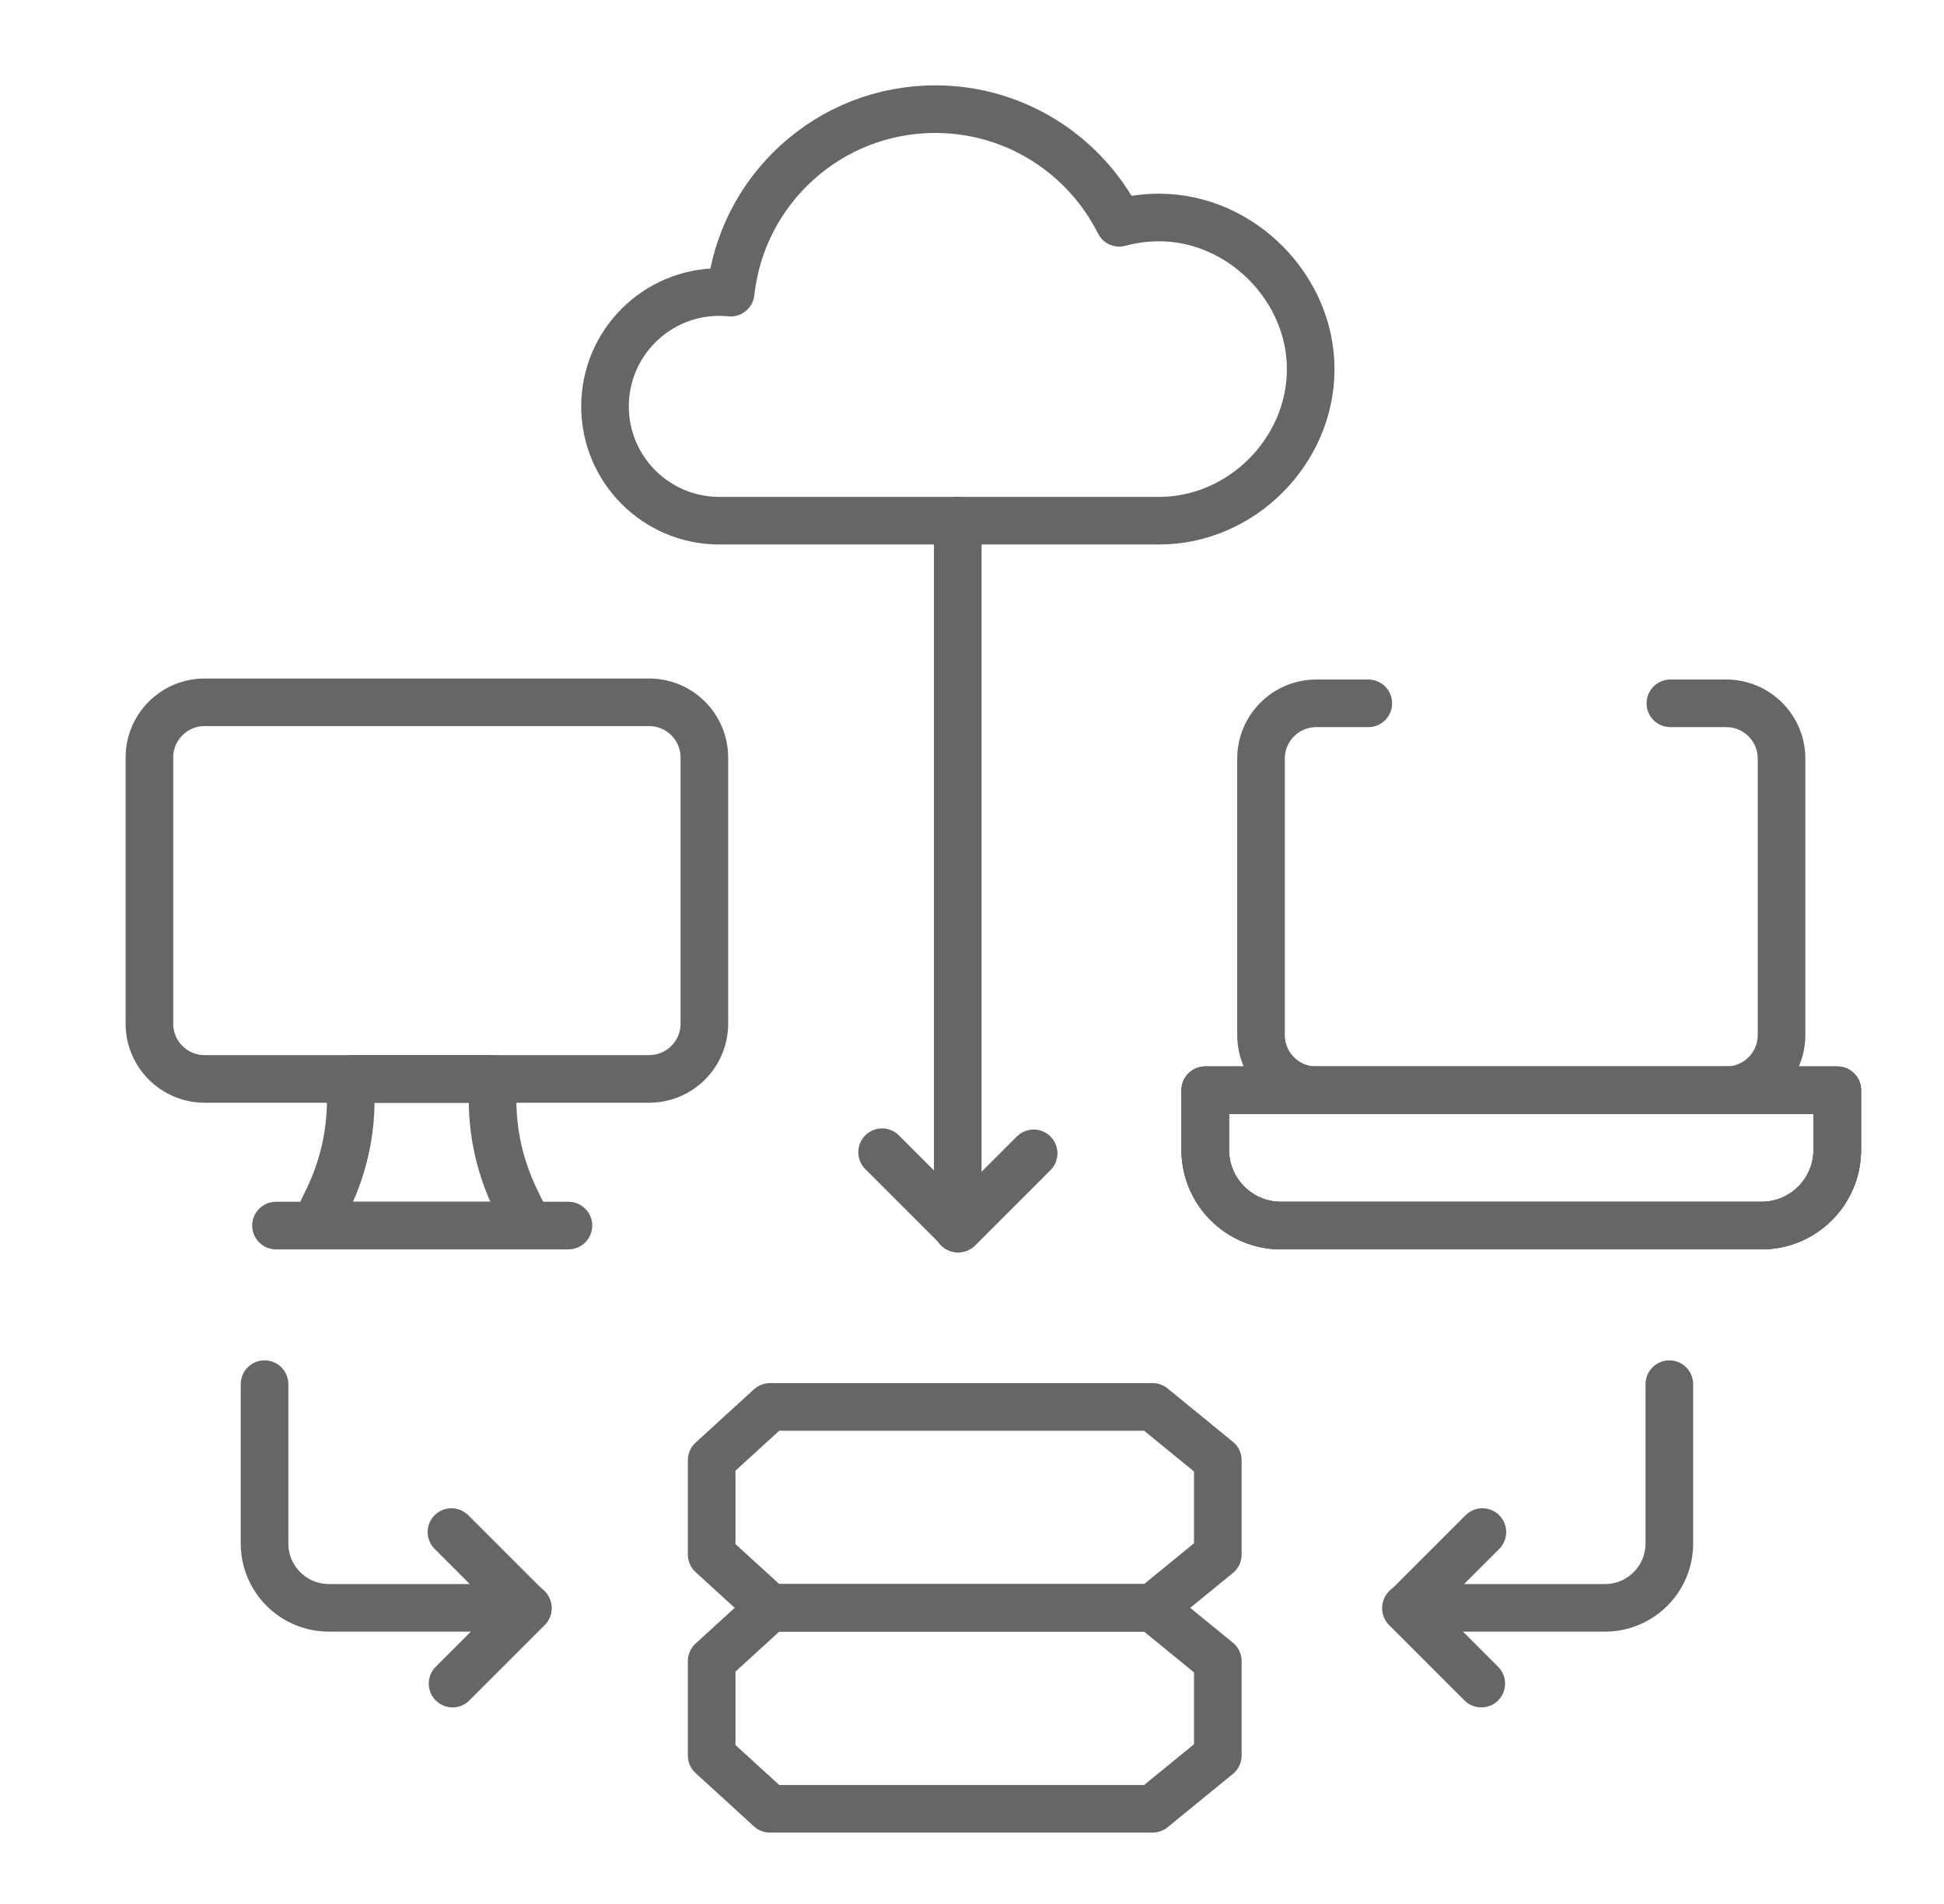
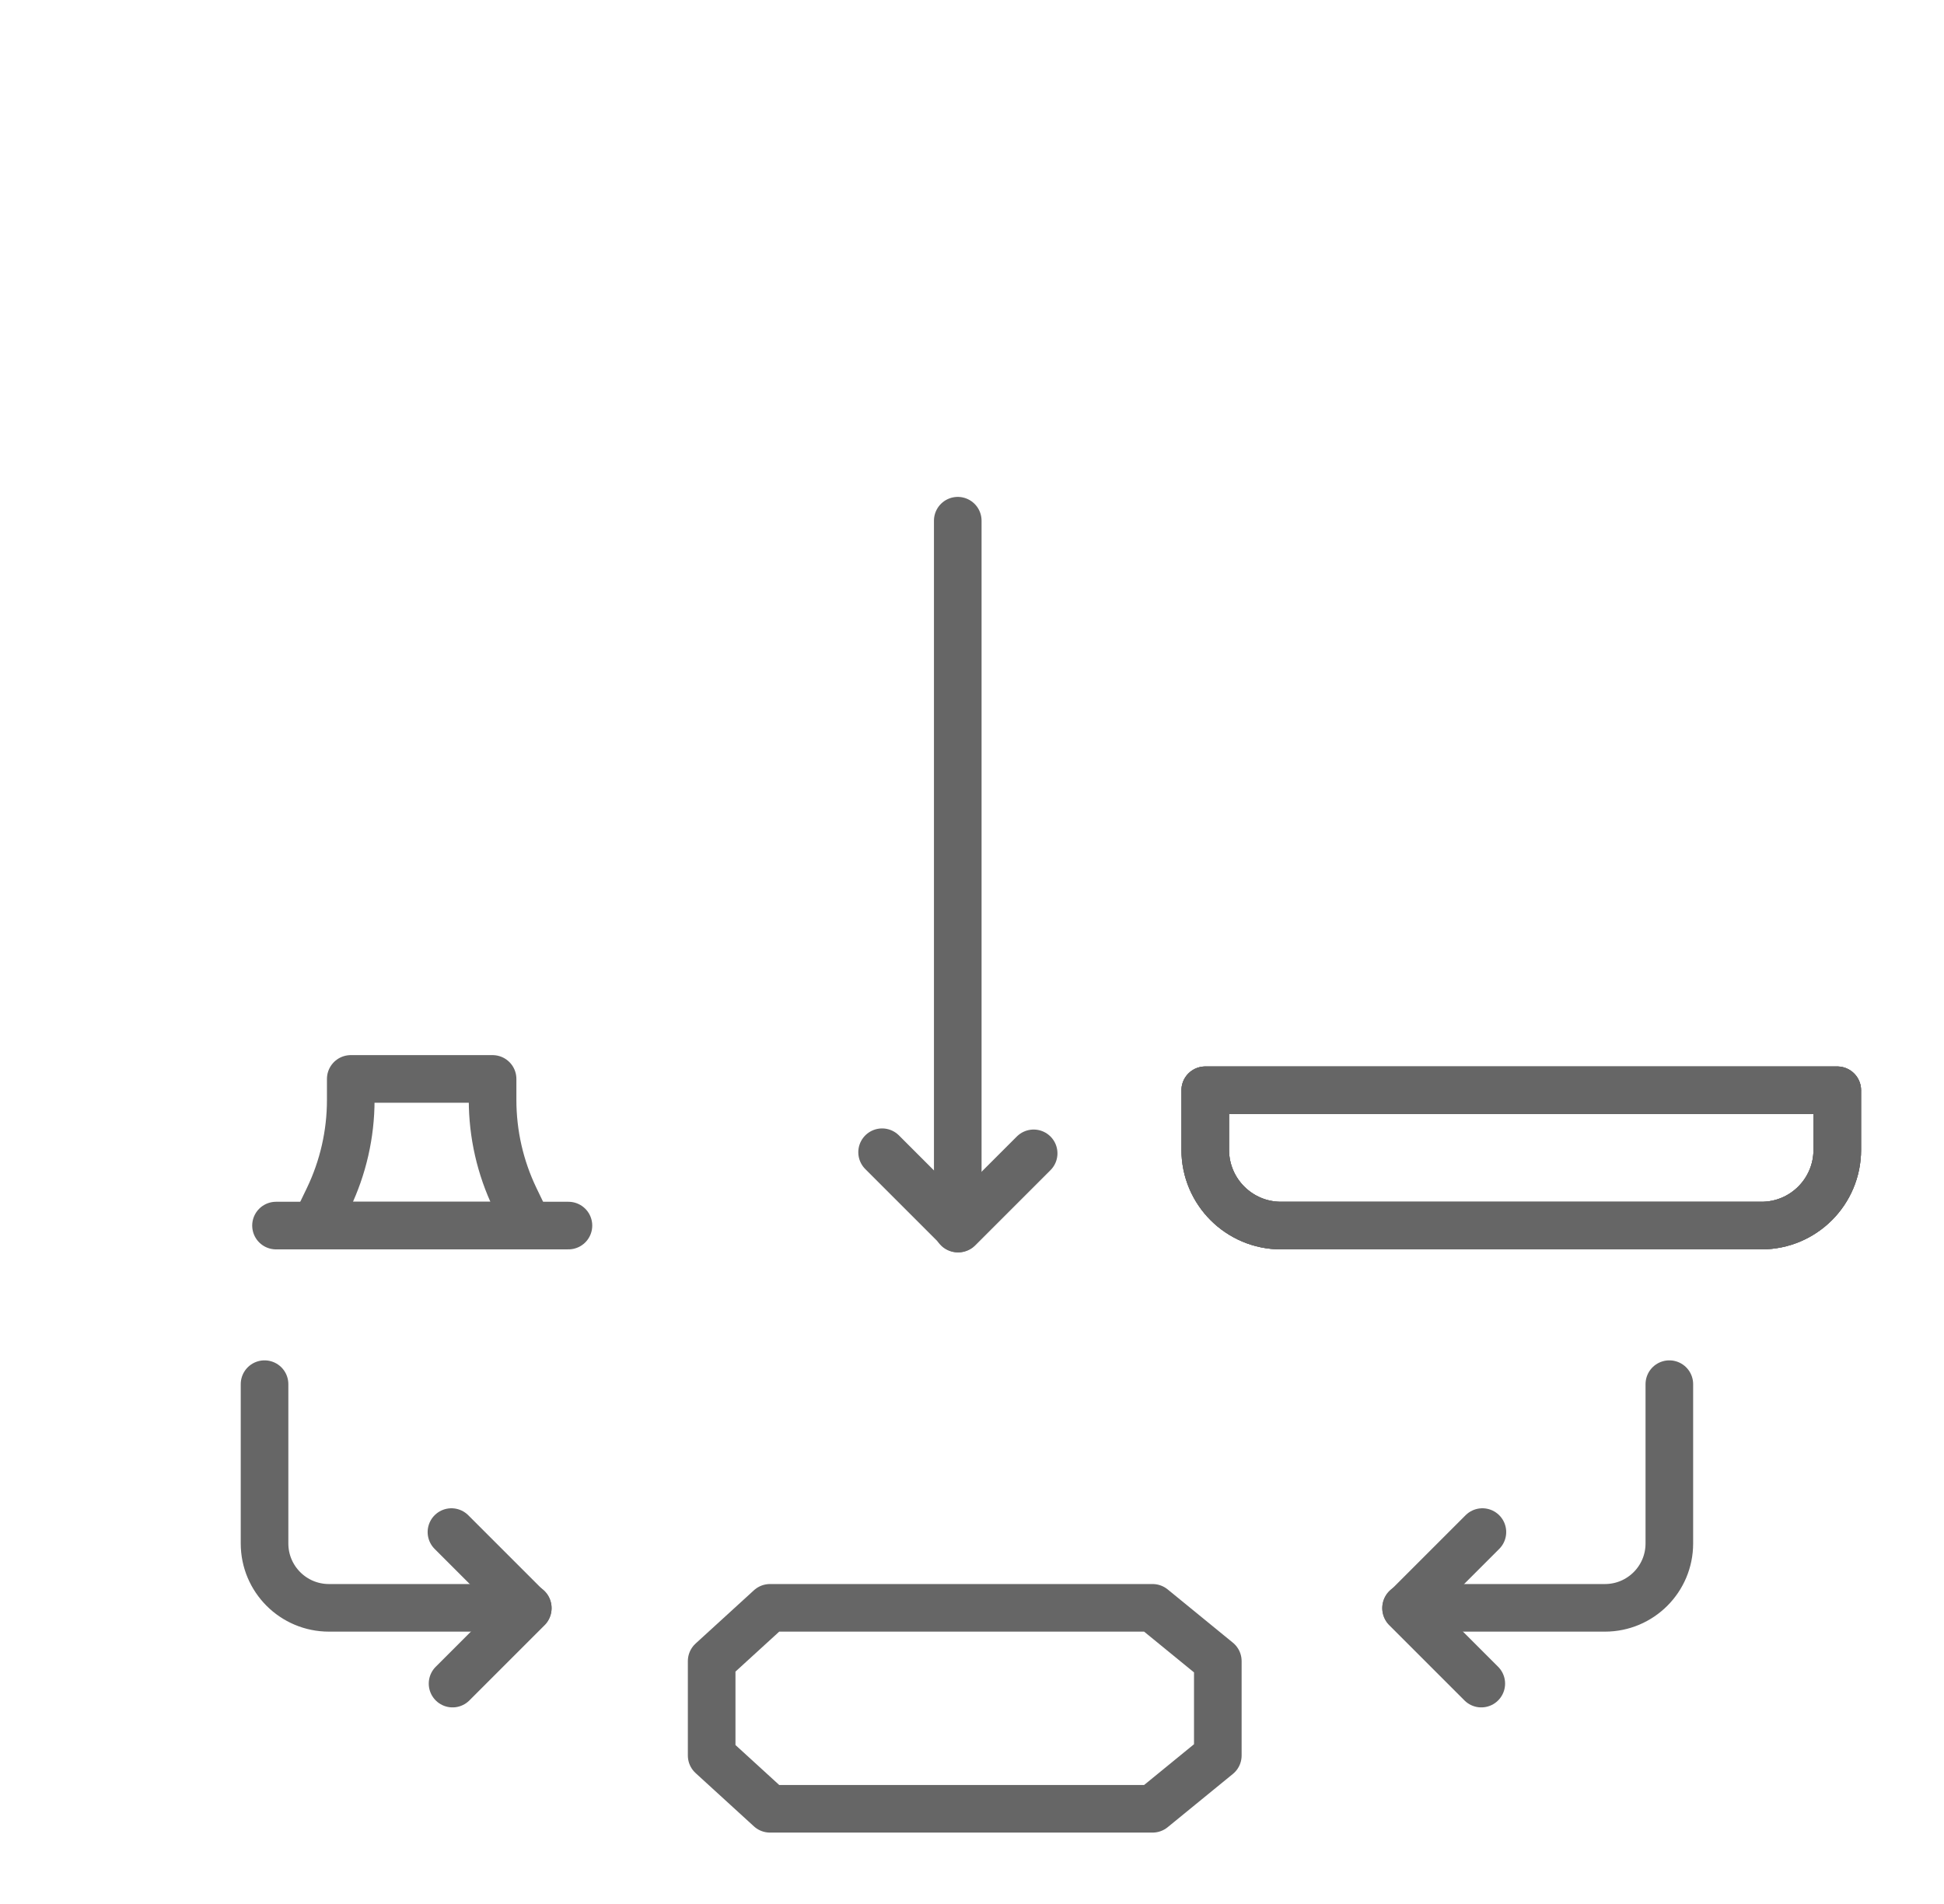
<svg xmlns="http://www.w3.org/2000/svg" width="49" height="48" viewBox="0 0 49 48" fill="none">
-   <path d="M5.158 27.2H16.361C17.131 27.2 17.754 26.576 17.754 25.807V19.098C17.754 18.329 17.131 17.705 16.361 17.705H5.158C4.389 17.705 3.766 18.329 3.766 19.098V25.807C3.766 26.576 4.389 27.2 5.158 27.2Z" stroke="#666666" stroke-width="1.2" stroke-miterlimit="10" stroke-linecap="round" stroke-linejoin="round" />
  <path d="M32.289 30.897H44.4C45.455 30.897 46.31 30.042 46.31 28.987V27.486H30.379V28.987C30.379 30.042 31.234 30.897 32.289 30.897Z" stroke="#666666" stroke-width="1.2" stroke-miterlimit="10" stroke-linecap="round" stroke-linejoin="round" />
  <path d="M32.289 30.897H44.4C45.455 30.897 46.31 30.042 46.31 28.987V27.486H30.379V28.987C30.379 30.042 31.234 30.897 32.289 30.897Z" stroke="#666666" stroke-width="1.2" stroke-miterlimit="10" stroke-linecap="round" stroke-linejoin="round" />
  <path d="M8.841 27.731V27.2H12.416V27.731C12.416 28.59 12.609 29.437 12.981 30.21L13.312 30.897H7.945L8.276 30.21C8.648 29.437 8.841 28.59 8.841 27.731Z" stroke="#666666" stroke-width="1.2" stroke-miterlimit="10" stroke-linecap="round" stroke-linejoin="round" />
  <path d="M14.328 30.897H6.957" stroke="#666666" stroke-width="1.2" stroke-miterlimit="10" stroke-linecap="round" stroke-linejoin="round" />
-   <path d="M29.215 13.127C31.288 13.127 33.037 11.378 33.037 9.305C33.037 7.251 31.275 5.483 29.215 5.483C28.868 5.483 28.531 5.53 28.212 5.617C27.36 3.919 25.603 2.752 23.574 2.752C20.899 2.752 18.698 4.777 18.417 7.378C18.323 7.368 18.229 7.363 18.132 7.363C16.54 7.363 15.25 8.653 15.25 10.245C15.25 11.837 16.54 13.127 18.132 13.127L29.215 13.127Z" stroke="#666666" stroke-width="1.2" stroke-miterlimit="10" stroke-linecap="round" stroke-linejoin="round" />
  <path d="M29.052 45.6H19.408L17.938 44.257V41.877L19.408 40.534H29.052L30.696 41.877V44.257L29.052 45.6Z" stroke="#666666" stroke-width="1.2" stroke-miterlimit="10" stroke-linecap="round" stroke-linejoin="round" />
-   <path d="M29.052 40.534H19.408L17.938 39.191V36.812L19.408 35.469H29.052L30.696 36.812V39.191L29.052 40.534Z" stroke="#666666" stroke-width="1.2" stroke-miterlimit="10" stroke-linecap="round" stroke-linejoin="round" />
-   <path d="M34.489 17.731H33.178C32.409 17.731 31.785 18.355 31.785 19.124V26.093C31.785 26.862 32.409 27.486 33.178 27.486H43.512C44.281 27.486 44.905 26.862 44.905 26.093V19.124C44.905 18.355 44.281 17.731 43.512 17.731H42.103" stroke="#666666" stroke-width="1.2" stroke-miterlimit="10" stroke-linecap="round" stroke-linejoin="round" />
  <path d="M32.289 30.897H44.4C45.455 30.897 46.31 30.042 46.31 28.987V27.486H30.379V28.987C30.379 30.042 31.234 30.897 32.289 30.897Z" stroke="#666666" stroke-width="1.2" stroke-miterlimit="10" stroke-linecap="round" stroke-linejoin="round" />
  <path d="M42.077 34.895V38.911C42.077 39.808 41.35 40.534 40.454 40.534H35.441" stroke="#666666" stroke-width="1.2" stroke-miterlimit="10" stroke-linecap="round" stroke-linejoin="round" />
  <path d="M37.365 38.624L35.441 40.548L37.337 42.444" stroke="#666666" stroke-width="1.2" stroke-miterlimit="10" stroke-linecap="round" stroke-linejoin="round" />
  <path d="M22.234 29.048L24.158 30.972L26.054 29.076" stroke="#666666" stroke-width="1.2" stroke-miterlimit="10" stroke-linecap="round" stroke-linejoin="round" />
  <path d="M6.668 34.895V38.911C6.668 39.808 7.395 40.534 8.291 40.534H13.303" stroke="#666666" stroke-width="1.2" stroke-miterlimit="10" stroke-linecap="round" stroke-linejoin="round" />
  <path d="M11.379 38.624L13.303 40.548L11.407 42.444" stroke="#666666" stroke-width="1.2" stroke-miterlimit="10" stroke-linecap="round" stroke-linejoin="round" />
  <path d="M24.141 13.127V30.973" stroke="#666666" stroke-width="1.2" stroke-miterlimit="10" stroke-linecap="round" stroke-linejoin="round" />
</svg>